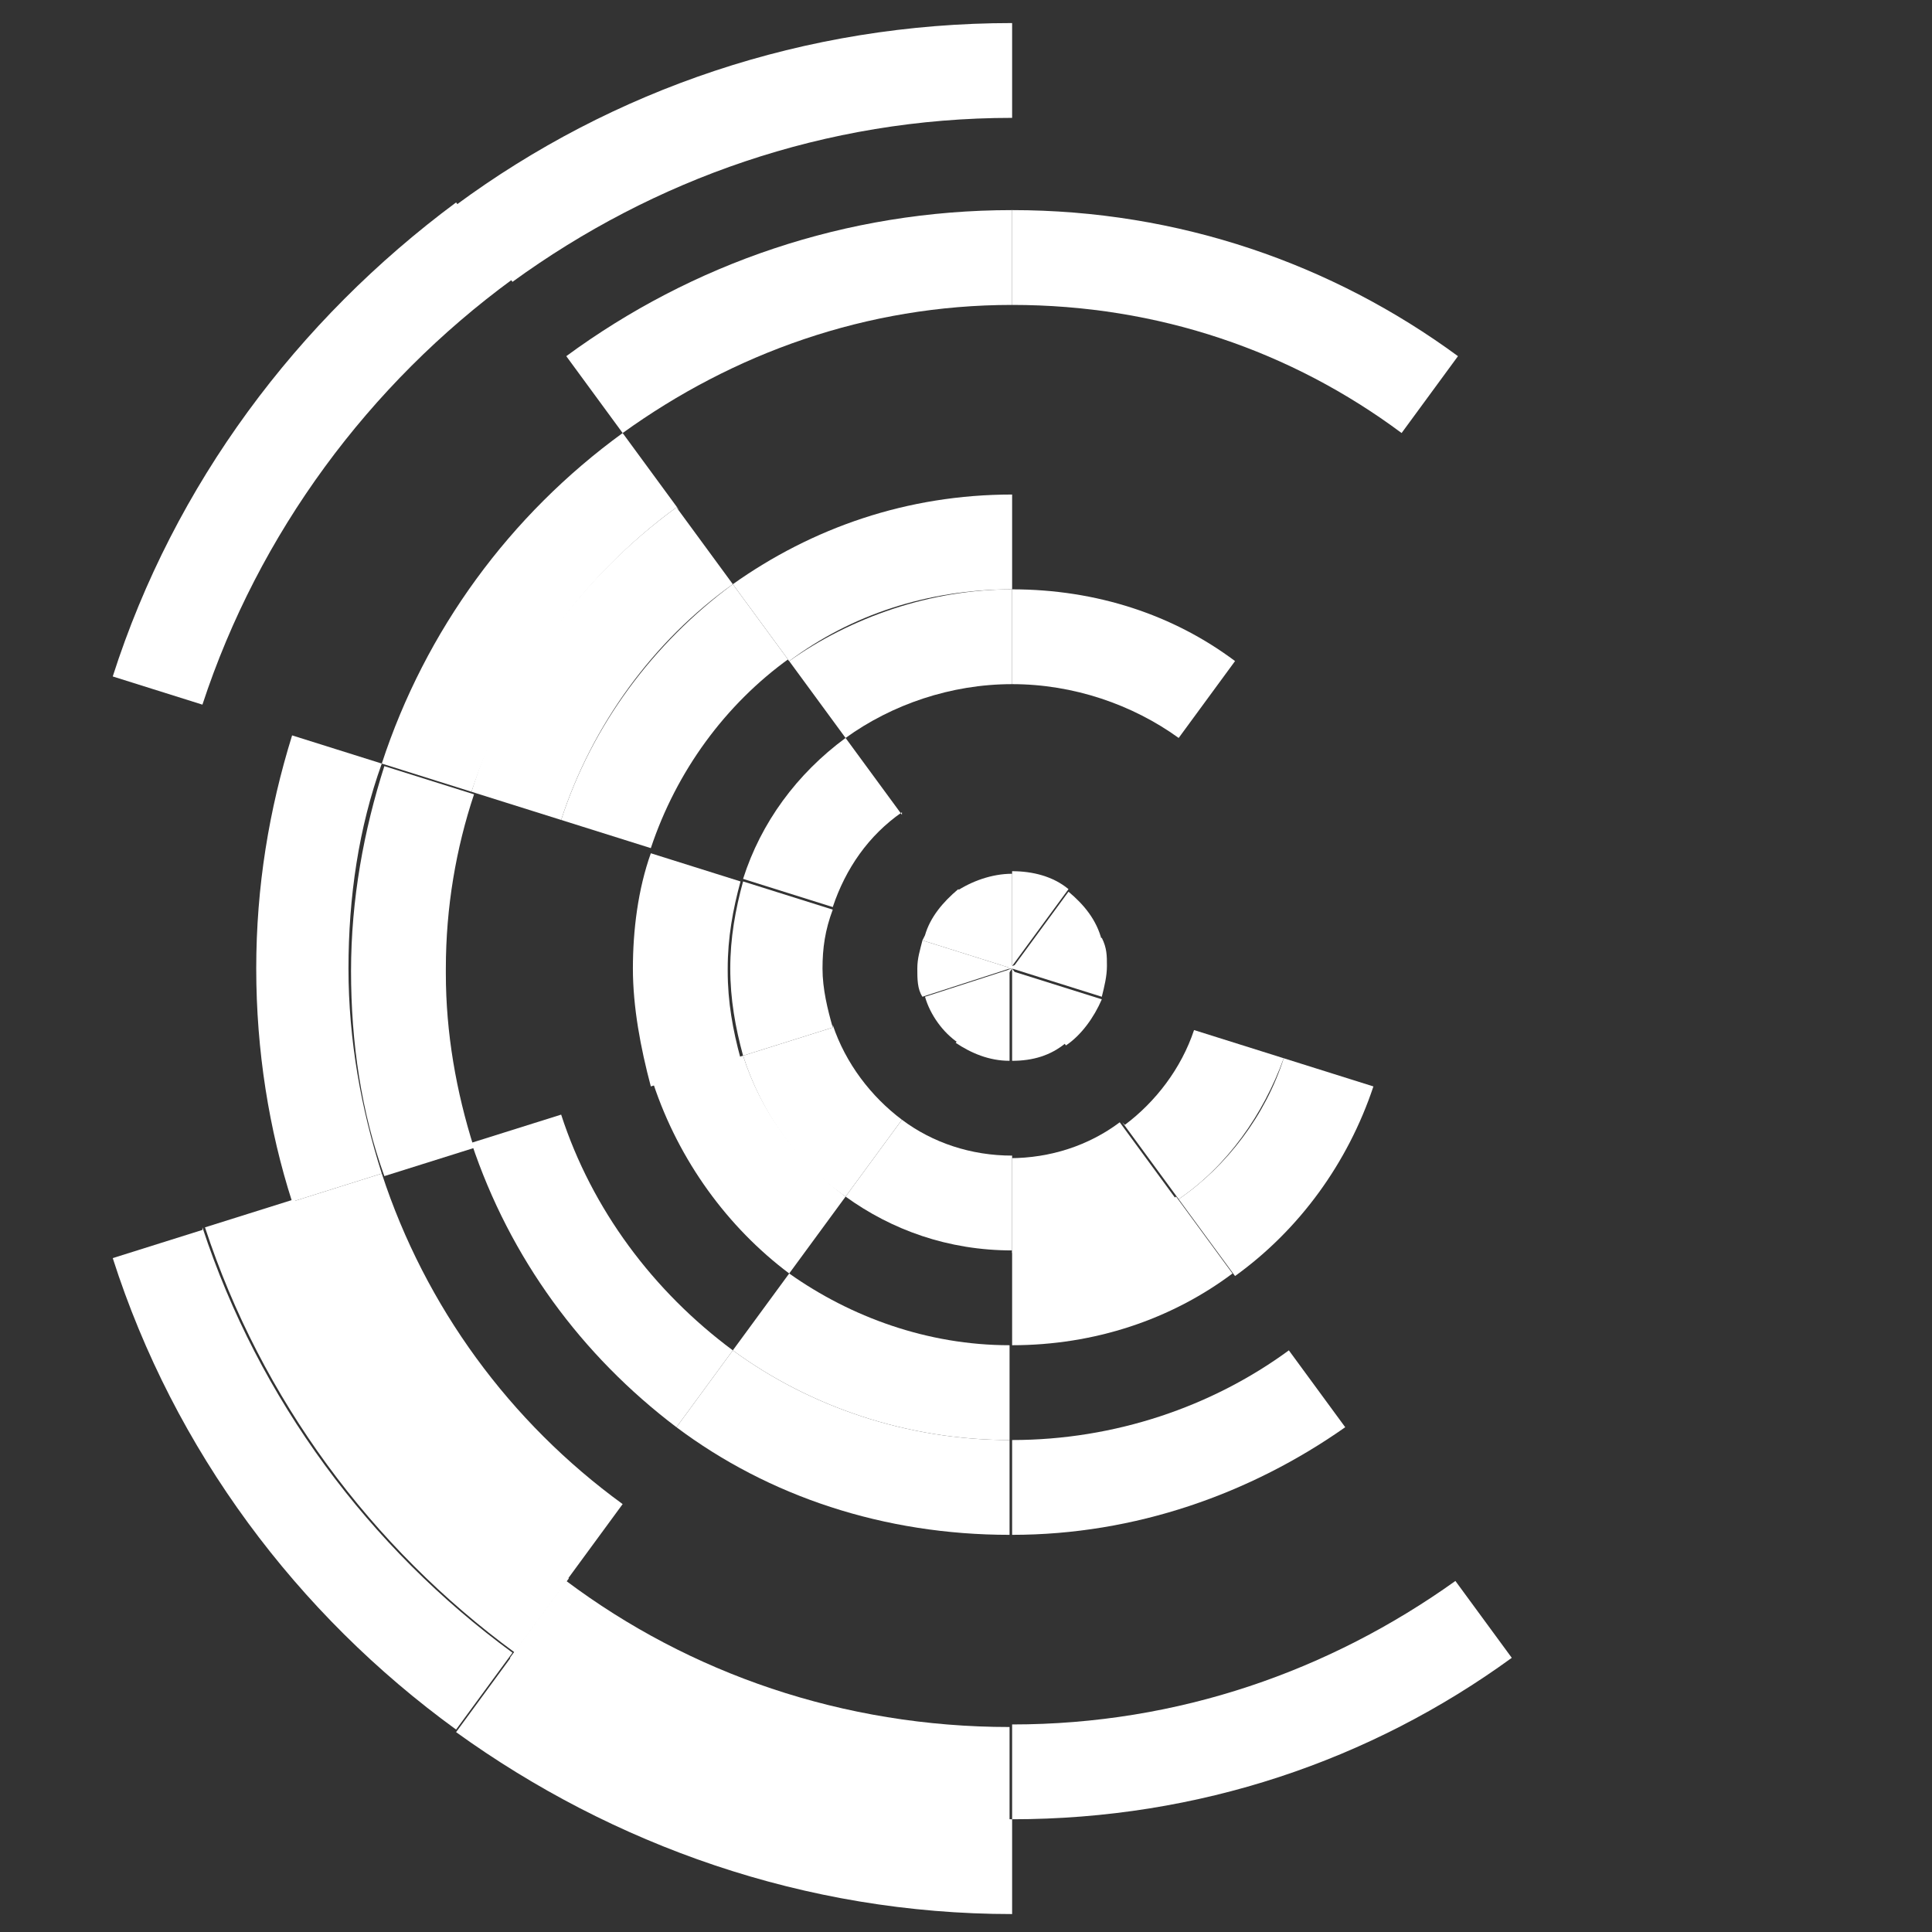
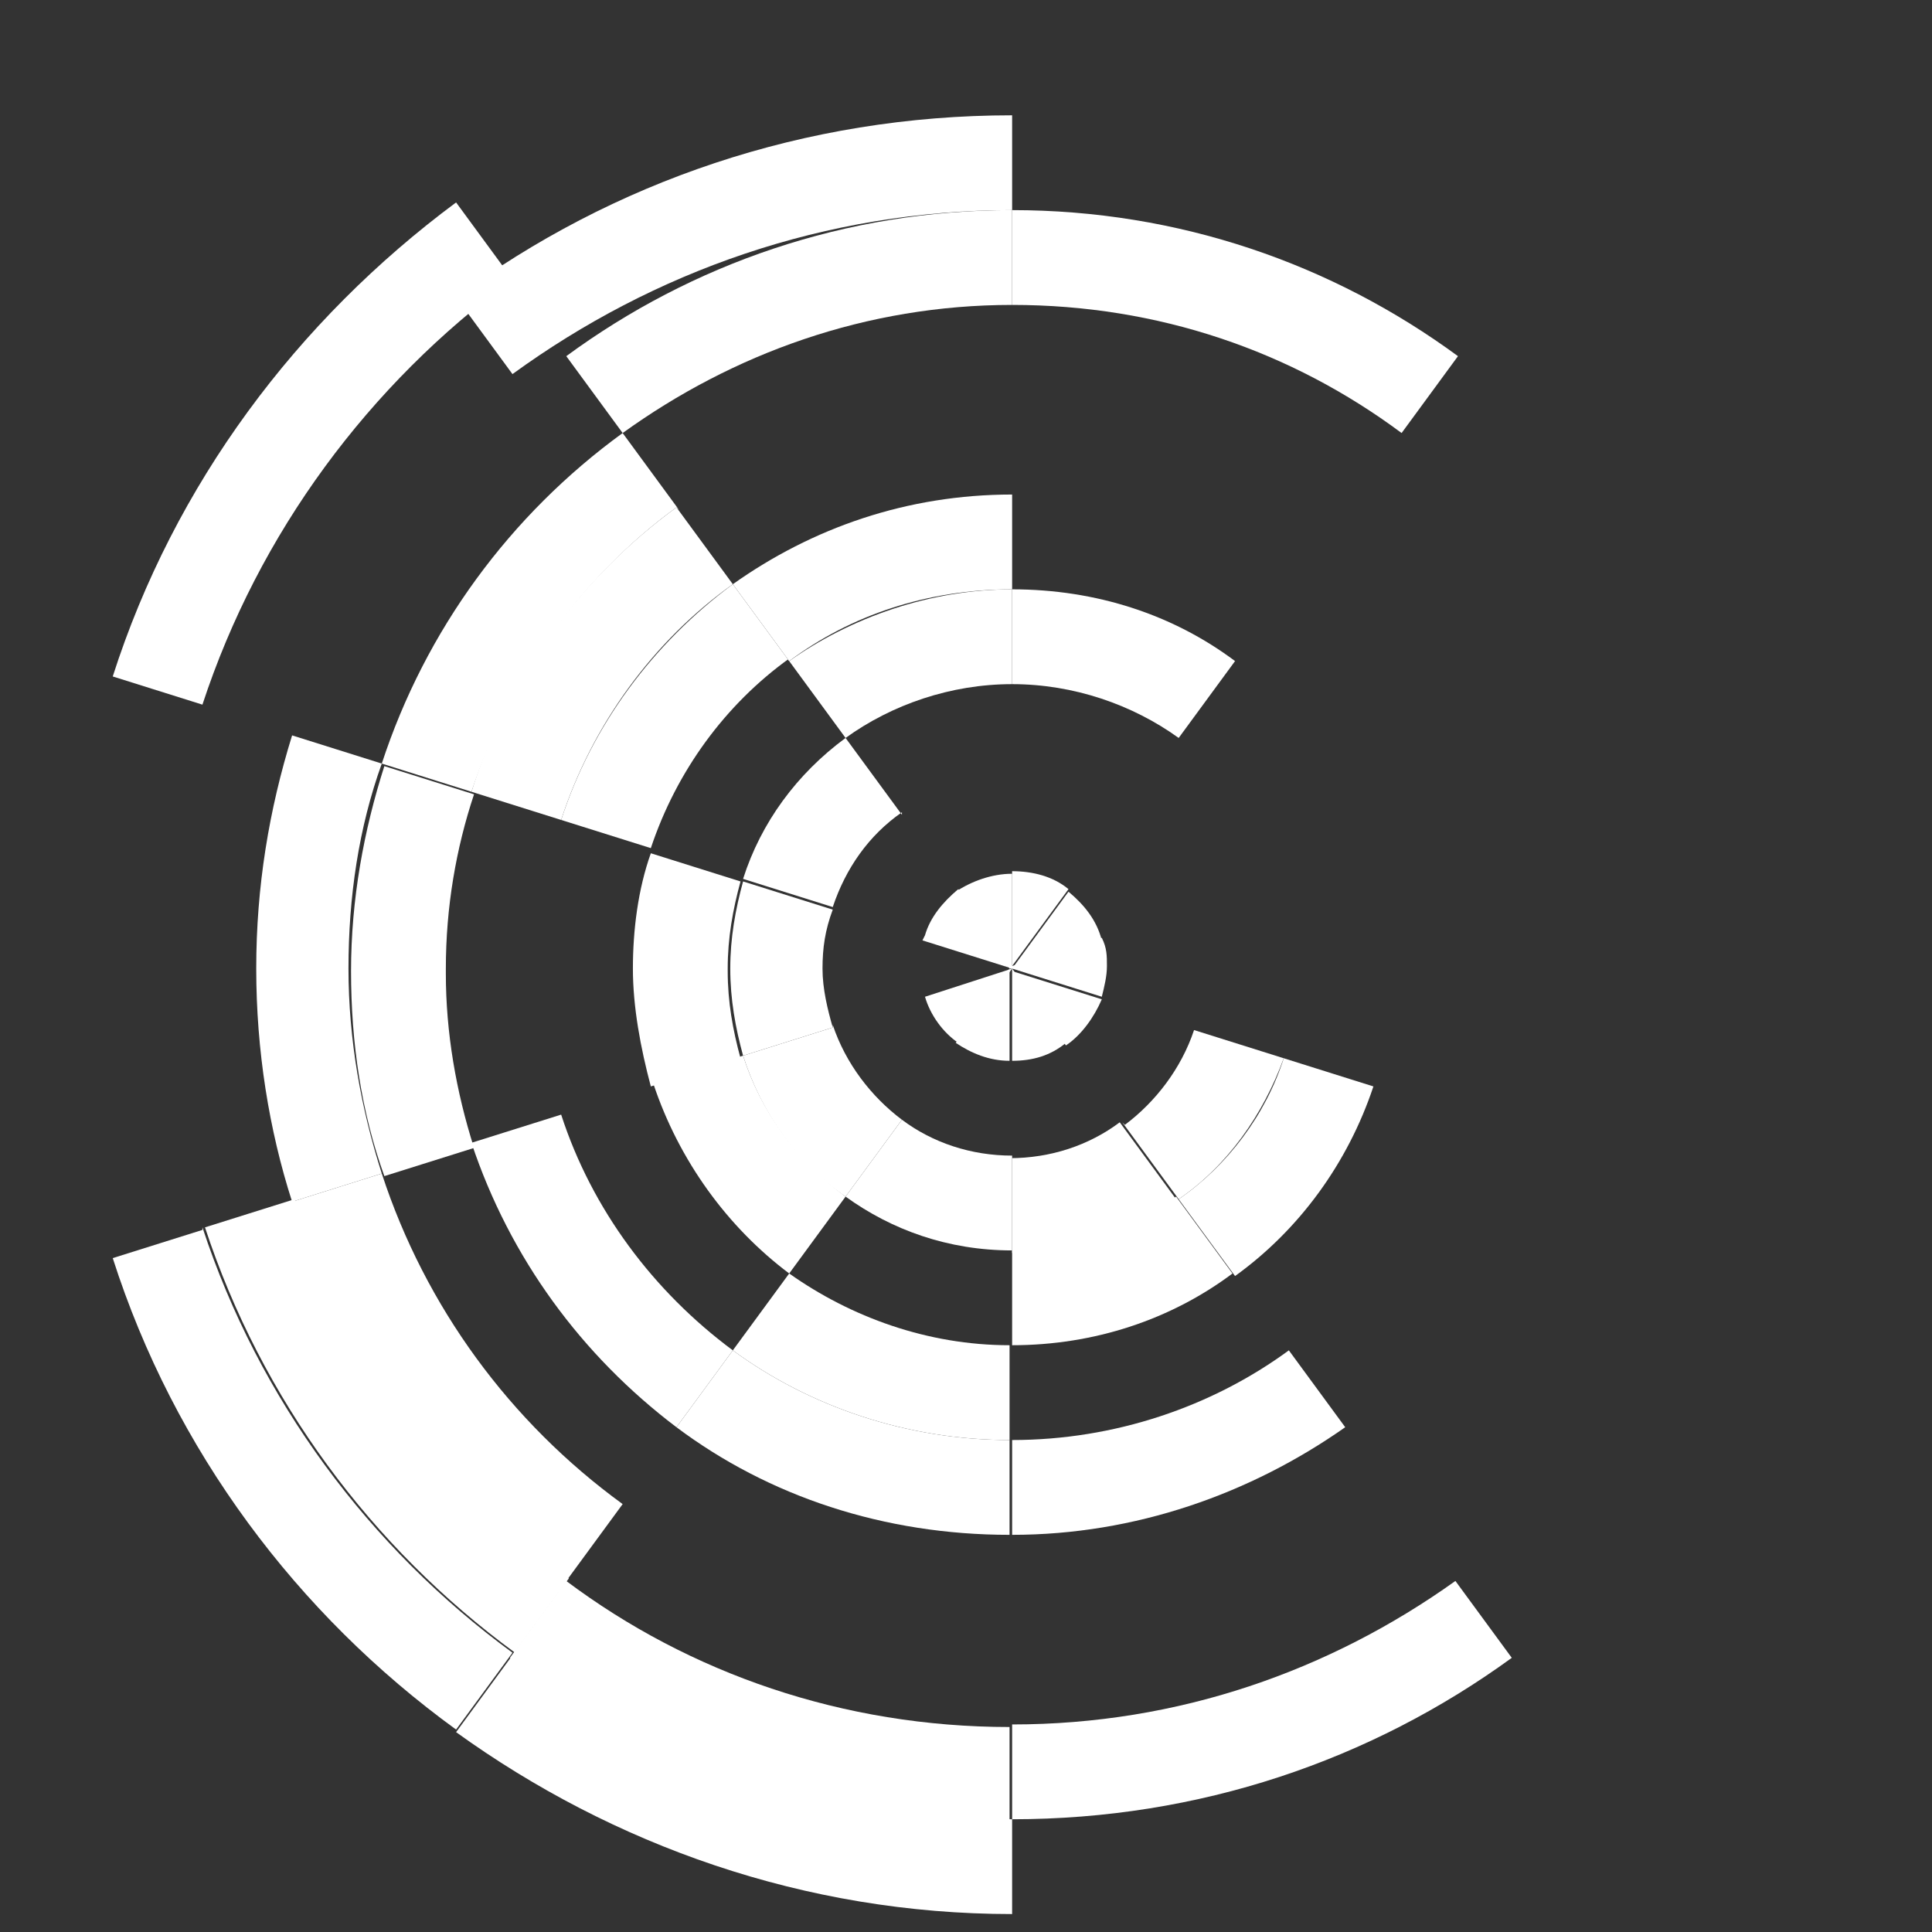
<svg xmlns="http://www.w3.org/2000/svg" id="Calque_1" data-name="Calque 1" viewBox="0 0 75.4 75.4">
  <rect x="0" y="0" width="75.4" height="75.4" fill="#333333" stroke="none" />
  <defs>
    <style>
      .cls-1 {
        fill: #fff;
      }
    </style>
  </defs>
  <path class="cls-1" d="M20,10.9l-2.2-3c-6.2,4.6-11,11-13.4,18.5l3.5,1.1c2.2-6.7,6.5-12.5,12.1-16.6" />
  <path class="cls-1" d="M7.9,48l-3.5,1.1c2.4,7.5,7.2,13.9,13.4,18.4l2.2-3c-5.6-4.1-9.9-9.9-12.1-16.6" />
  <path class="cls-1" d="M20,64.6l2.2-3c-5-3.6-8.8-8.8-10.7-14.8l-3.5,1.1c2.2,6.7,6.5,12.5,12.1,16.6" />
  <path class="cls-1" d="M39.5,67.3h0v3.7h0c7.3,0,14-2.3,19.5-6.3l-2.2-3c-4.9,3.5-10.8,5.6-17.3,5.6" />
  <path class="cls-1" d="M14.9,45.8l-3.5,1.1c1.9,6,5.7,11.1,10.7,14.8l2.2-3c-4.4-3.2-7.7-7.7-9.4-12.9" />
  <path class="cls-1" d="M54.7,16.9l2.2-3c-4.9-3.6-10.9-5.7-17.4-5.7v3.7c5.7,0,10.9,1.8,15.2,5" />
  <path class="cls-1" d="M26.5,19.9l-2.2-3c-4.4,3.2-7.7,7.7-9.4,12.9l3.5,1.1c1.5-4.5,4.3-8.4,8-11.1" />
  <path class="cls-1" d="M39.5,56.2h0v3.7h0c4.8,0,9.3-1.6,13-4.2l-2.2-3c-3,2.2-6.8,3.5-10.8,3.5" />
  <path class="cls-1" d="M21.9,43.5l-3.5,1.1c1.5,4.5,4.3,8.3,8,11.1l2.2-3c-3.1-2.3-5.5-5.5-6.7-9.2" />
  <path class="cls-1" d="M28.6,22.8l-2.2-3c-3.7,2.7-6.6,6.6-8,11.1l3.5,1.1c1.2-3.7,3.6-7,6.7-9.2" />
  <path class="cls-1" d="M30.8,25.8l-2.2-3c-3.1,2.3-5.5,5.5-6.7,9.2l3.5,1.1c1-3,2.9-5.6,5.4-7.4" />
  <path class="cls-1" d="M46,28.8l2.2-3c-2.4-1.8-5.4-2.8-8.7-2.8v3.7c2.4,0,4.7.8,6.5,2.1" />
  <path class="cls-1" d="M29,41.2l-3.5,1.1c1,3,2.9,5.6,5.3,7.4l2.2-3c-1.9-1.4-3.3-3.3-4-5.5" />
  <path class="cls-1" d="M39.5,48.8h0v3.7h0c3.2,0,6.2-1,8.6-2.8l-2.2-3c-1.8,1.3-4,2.1-6.4,2.1" />
  <path class="cls-1" d="M39.5,45.2h0v3.7h0c2.4,0,4.6-.8,6.4-2.1l-2.2-3c-1.2.9-2.7,1.4-4.3,1.4" />
  <path class="cls-1" d="M32.5,40.1l-3.5,1.1c.7,2.2,2.1,4.2,4,5.5l2.2-3c-1.2-.9-2.2-2.2-2.7-3.7" />
  <path class="cls-1" d="M35.2,31.8l-2.2-3c-1.9,1.4-3.3,3.3-4,5.5l3.5,1.1c.5-1.5,1.4-2.8,2.7-3.7" />
  <path class="cls-1" d="M36,36.7l3.5,1.1h0l-3.4,1.1c.2.7.7,1.4,1.3,1.8l2.1-2.9h0v3.6h0c.8,0,1.5-.2,2.1-.7l-2.1-2.9h0l3.5,1.1c.1-.4.2-.8.2-1.2s0-.7-.2-1.1l-3.5,1.1h0l2.2-3c-.6-.5-1.4-.7-2.2-.7v3.7h0l-2.1-3c-.6.5-1.1,1.1-1.3,1.8" />
  <path class="cls-1" d="M39.5,37.8l3.5-1.1c-.2-.8-.7-1.4-1.3-1.9l-2.2,3h0Z" />
  <path class="cls-1" d="M46,46.8l2.2,3c2.5-1.8,4.4-4.4,5.4-7.4l-3.5-1.1c-.7,2.2-2.2,4.2-4.1,5.5" />
  <path class="cls-1" d="M43.8,43.8l2.2,3c1.9-1.3,3.3-3.3,4.1-5.5l-3.5-1.1c-.5,1.5-1.5,2.8-2.7,3.7" />
  <path class="cls-1" d="M39.5,37.9l2.1,2.9c.6-.4,1.1-1.1,1.4-1.8l-3.5-1.1h0Z" />
  <path class="cls-1" d="M20,64.6l-2.2,3c6.1,4.4,13.6,7.1,21.7,7.1v-3.7c-7.3,0-14-2.4-19.5-6.4" />
  <path class="cls-1" d="M22.1,61.7l-2.2,3c5.5,4,12.2,6.4,19.5,6.4v-3.7c-6.5,0-12.5-2.1-17.3-5.7" />
  <path class="cls-1" d="M28.6,52.7l-2.2,3c3.6,2.7,8.1,4.2,13,4.2v-3.7c-4,0-7.8-1.3-10.8-3.5" />
  <path class="cls-1" d="M30.8,49.7l-2.2,3c3,2.2,6.8,3.5,10.8,3.5v-3.7c-3.2,0-6.2-1.1-8.6-2.8" />
  <path class="cls-1" d="M35.2,43.7l-2.2,3c1.8,1.3,4,2.1,6.5,2.1v-3.7c-1.6,0-3.1-.5-4.3-1.4" />
  <path class="cls-1" d="M39.4,37.8l-2.1,2.9c.6.4,1.3.7,2.1.7v-3.6h0Z" />
  <path class="cls-1" d="M13.6,37.8c0-2.8.4-5.5,1.3-8l-3.5-1.1c-.9,2.9-1.4,5.9-1.4,9.1s.5,6.3,1.4,9.1l3.5-1.1c-.8-2.5-1.3-5.2-1.3-8" />
  <path class="cls-1" d="M17.4,37.8c0-2.4.4-4.7,1.1-6.8l-3.5-1.1c-.8,2.5-1.3,5.2-1.3,8s.4,5.5,1.3,8l3.5-1.1c-.7-2.2-1.1-4.5-1.1-6.8" />
  <path class="cls-1" d="M28.4,37.8c0-1.2.2-2.3.5-3.4l-3.5-1.1c-.5,1.4-.7,3-.7,4.5s.3,3.1.7,4.6l3.5-1.1c-.3-1.1-.5-2.2-.5-3.4" />
  <path class="cls-1" d="M32.1,37.8c0-.8.1-1.5.4-2.3l-3.5-1.1c-.3,1.1-.5,2.2-.5,3.4s.2,2.3.5,3.4l3.5-1.1c-.2-.7-.4-1.5-.4-2.3" />
-   <path class="cls-1" d="M39.5,37.8l-3.5-1.1c-.1.4-.2.7-.2,1.1s0,.8.2,1.1l3.4-1.1h.1Z" />
-   <path class="cls-1" d="M39.5,4.5V.9c-8.1,0-15.6,2.6-21.7,7.1l2.2,3c5.5-4,12.2-6.4,19.5-6.4" />
+   <path class="cls-1" d="M39.5,4.5c-8.1,0-15.6,2.6-21.7,7.1l2.2,3c5.5-4,12.2-6.4,19.5-6.4" />
  <path class="cls-1" d="M39.5,11.9v-3.7c-6.5,0-12.5,2.1-17.4,5.7l2.2,3c4.3-3.1,9.5-5,15.2-5" />
  <path class="cls-1" d="M39.5,23v-3.7c-4.1,0-7.8,1.3-10.9,3.5l2.2,3c2.4-1.8,5.4-2.8,8.7-2.8" />
  <path class="cls-1" d="M39.5,26.7v-3.7c-3.2,0-6.3,1.1-8.7,2.8l2.2,3c1.8-1.3,4.1-2.1,6.5-2.1" />
  <path class="cls-1" d="M39.5,37.8v-3.7c-.8,0-1.6.3-2.2.7l2.1,3h.1Z" />
</svg>